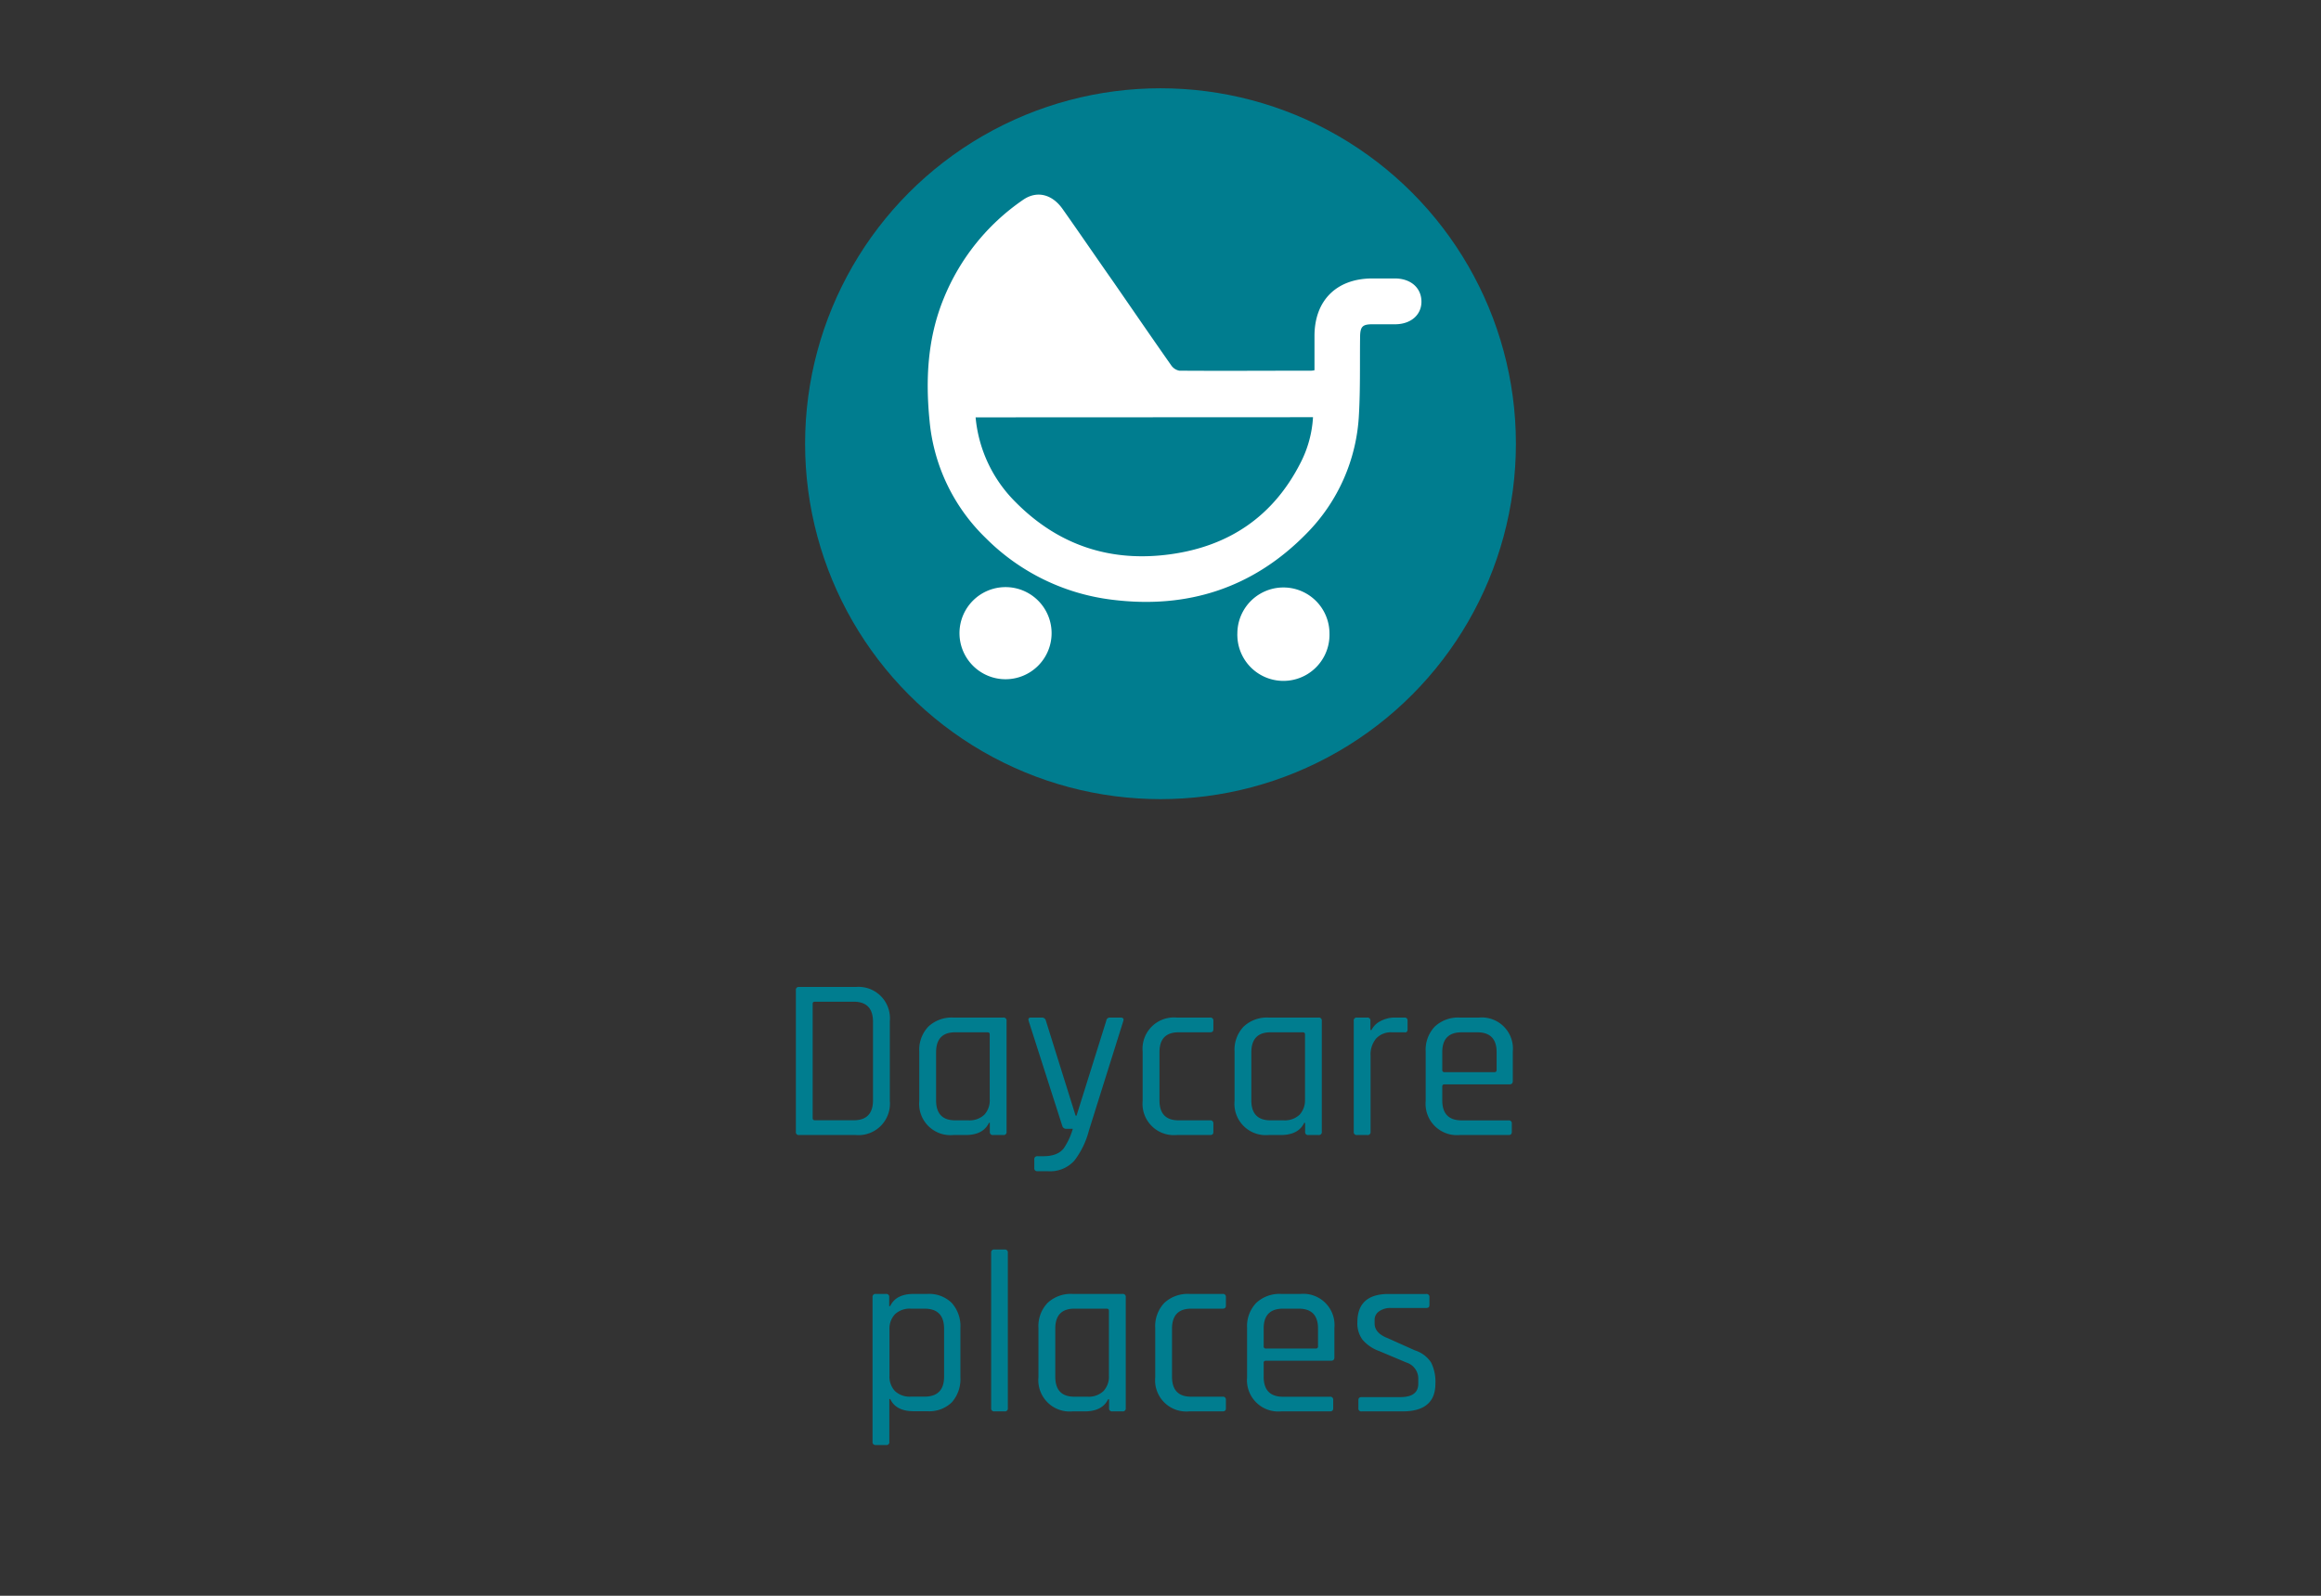
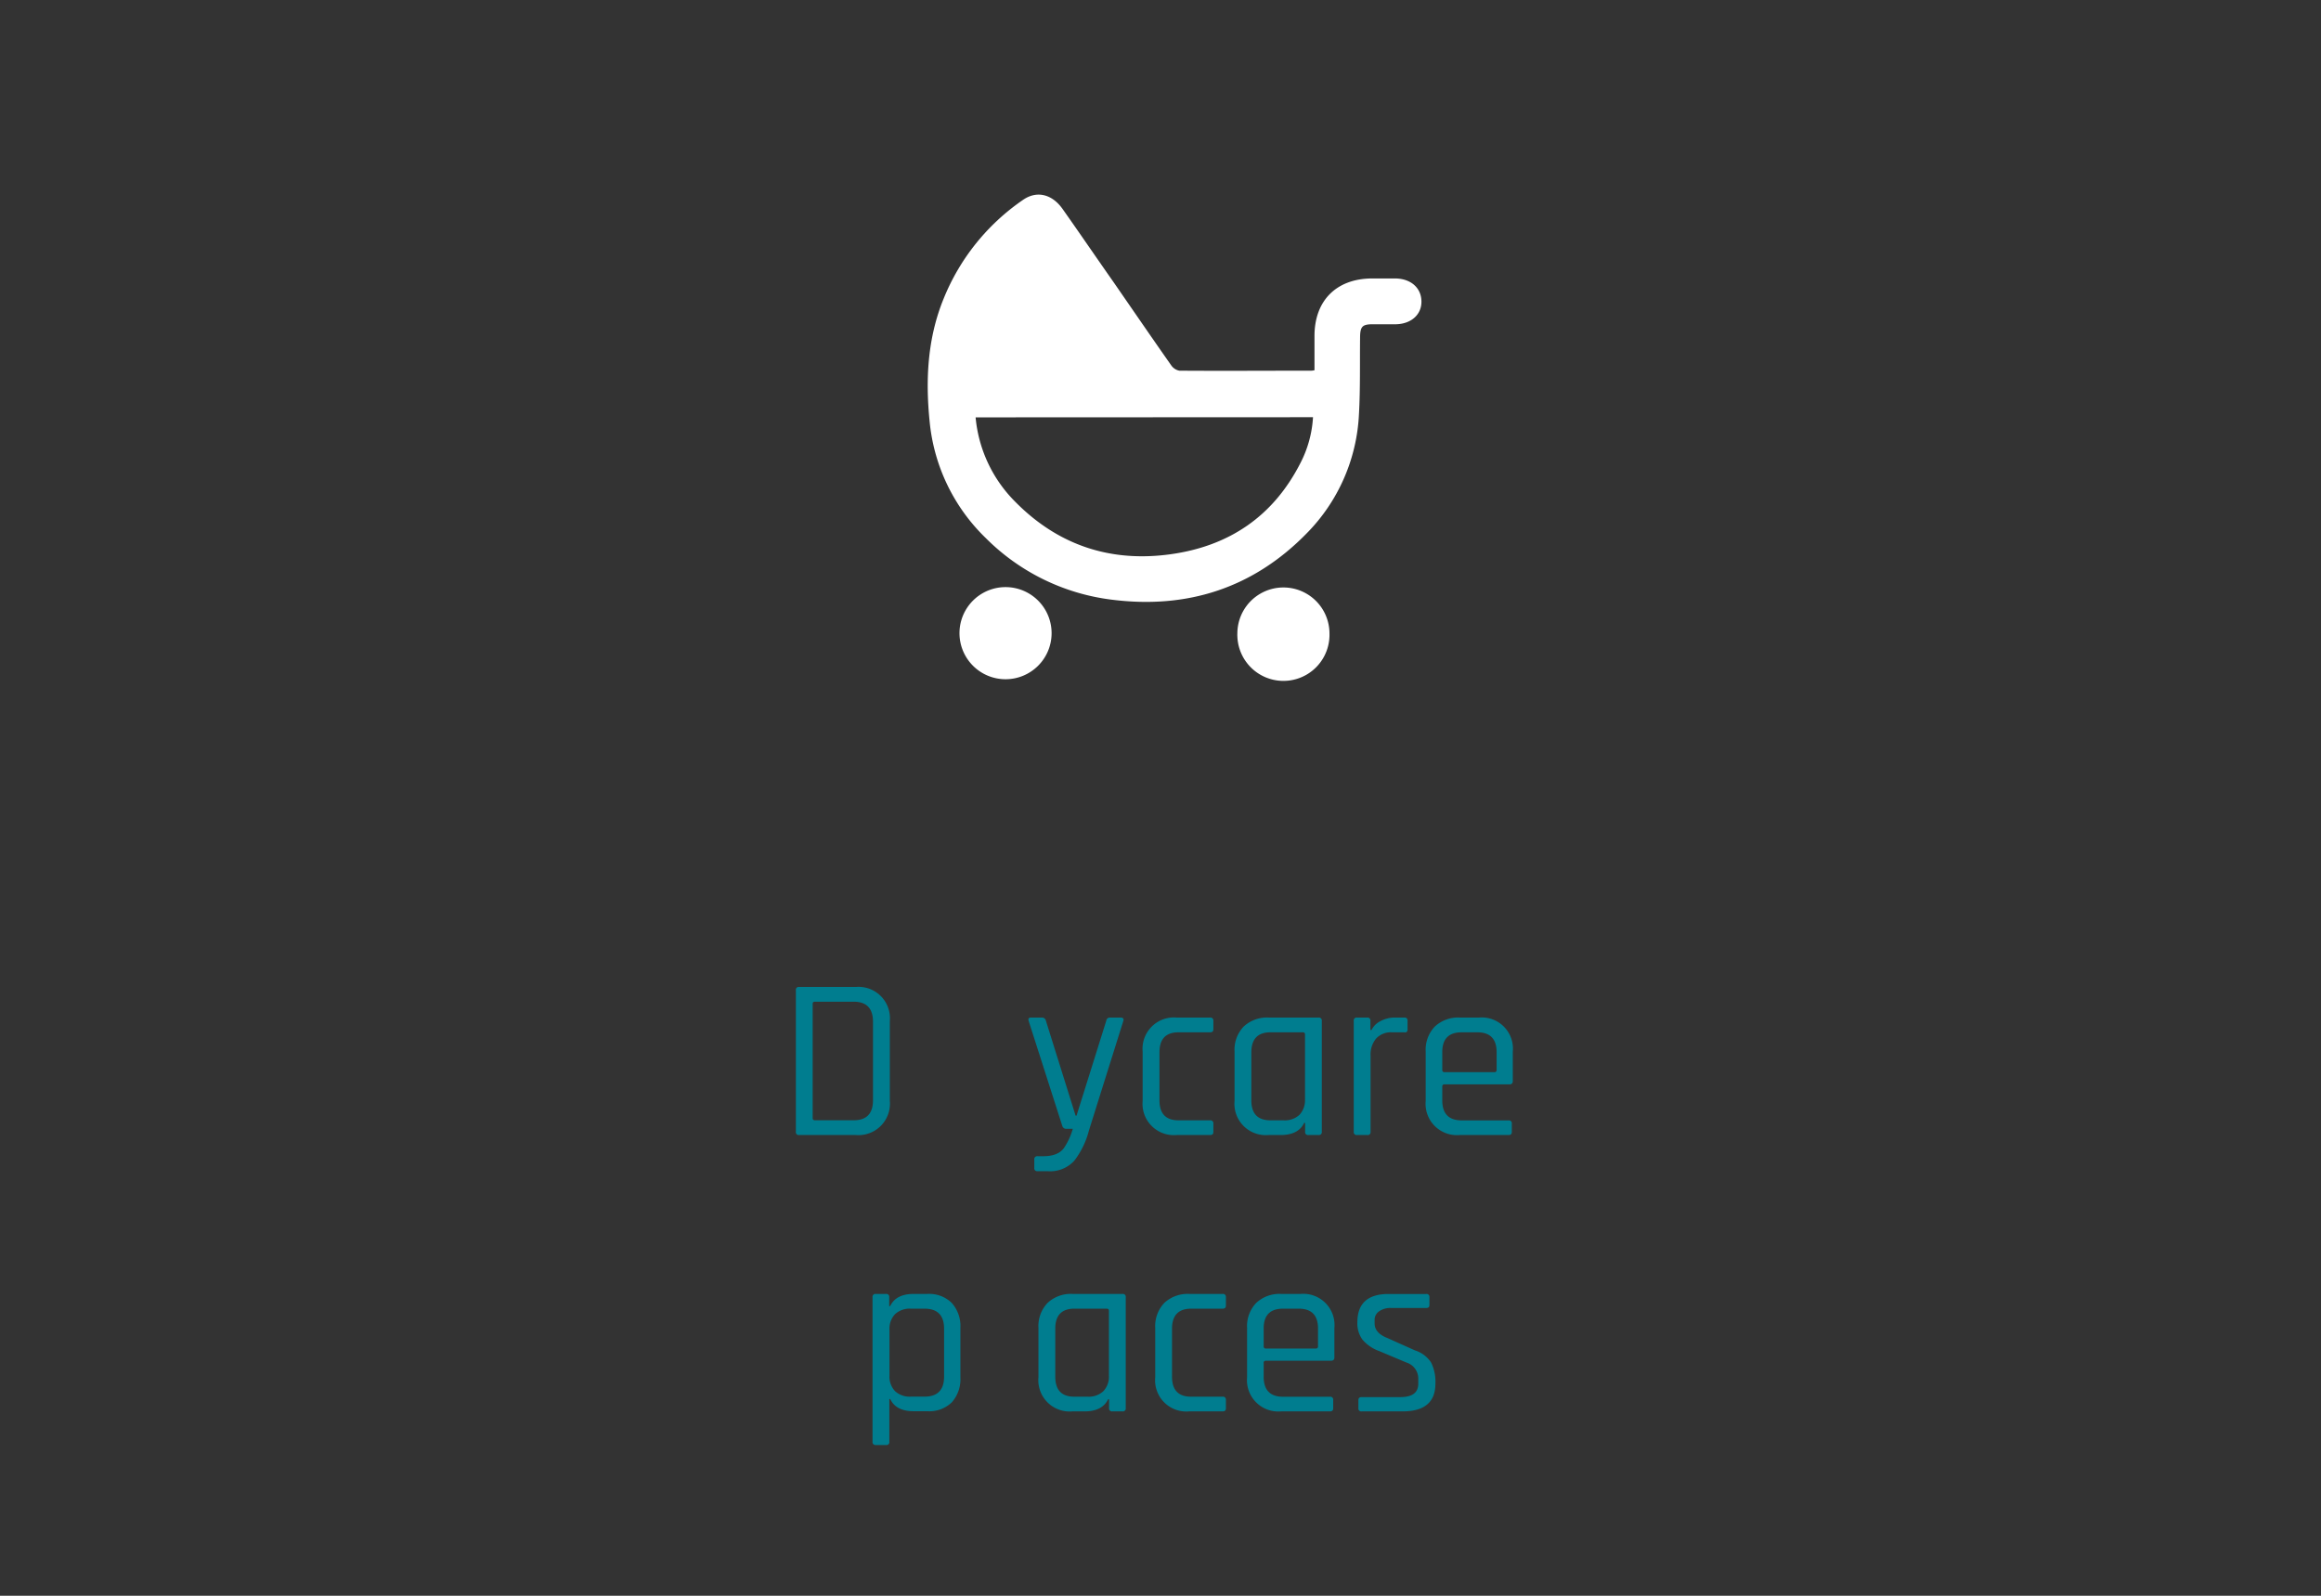
<svg xmlns="http://www.w3.org/2000/svg" id="Ebene_1" data-name="Ebene 1" viewBox="0 0 453.54 311.81">
  <rect x="0" y="0" width="453.54" height="311.81" fill="#333333" stroke="none" />
  <defs>
    <style>.cls-1{fill:#007d8f;}.cls-2{fill:#fff;}</style>
  </defs>
-   <circle class="cls-1" cx="226.77" cy="86.7" r="69.45" />
  <path class="cls-2" d="M256.86,72.34V65.65c0-6.92,4.28-11.19,11.19-11.24,1.56,0,3.11,0,4.66,0,3,.06,5,1.84,5.05,4.45s-2,4.44-5,4.5c-1.52,0-3,0-4.54,0-2,0-2.42.45-2.45,2.5-.06,5,.06,10.06-.22,15.07a35.5,35.5,0,0,1-10.16,23.23c-10.49,10.76-23.41,14.91-38.27,13a42,42,0,0,1-24.47-12,36.5,36.5,0,0,1-11-22.87c-.82-8.16-.41-16.26,2.77-24A42.84,42.84,0,0,1,199.9,39.06c2.67-1.86,5.65-1.16,7.72,1.75,3.35,4.74,6.64,9.57,10,14.35,3.74,5.41,7.46,10.84,11.24,16.22a2.48,2.48,0,0,0,1.6,1.05c8.59.06,17.18,0,25.78,0A3.55,3.55,0,0,0,256.86,72.34Zm-66.22,9.21a26.76,26.76,0,0,0,7.8,16.55c8.39,8.48,18.63,11.83,30.35,10.19,11.4-1.59,20-7.4,25.3-17.77a22.21,22.21,0,0,0,2.48-9Z" />
  <path class="cls-2" d="M187.49,123.72a9,9,0,0,1,9-9h0a9,9,0,1,1-9,9Z" />
  <path class="cls-2" d="M241.79,123.79a9,9,0,0,1,18,0h0a9,9,0,1,1-18,.5A3.53,3.53,0,0,1,241.79,123.79Z" />
  <path class="cls-1" d="M155.52,221.15V193.48a.55.55,0,0,1,.63-.63h11.07a6.14,6.14,0,0,1,6.66,6.66v15.61a6.15,6.15,0,0,1-6.66,6.66H156.15A.55.55,0,0,1,155.52,221.15Zm3.73-2.25h7.56q3.78,0,3.78-3.91V199.64q0-3.91-3.78-3.91h-7.56c-.3,0-.45.13-.45.4V218.5C158.8,218.77,159,218.9,159.25,218.9Z" />
-   <path class="cls-1" d="M188.63,221.78H186.3a6.12,6.12,0,0,1-6.67-6.66v-9.63a6.59,6.59,0,0,1,1.78-4.9,6.68,6.68,0,0,1,4.89-1.76h9.76a.56.56,0,0,1,.63.63v21.69a.56.56,0,0,1-.63.63h-2a.56.56,0,0,1-.64-.63V219.4h-.17C192.47,221,191,221.78,188.63,221.78Zm4.77-7V202.12c0-.27-.15-.41-.44-.41h-6.31q-3.74,0-3.73,3.92V215q0,3.91,3.73,3.91h2.57a4.22,4.22,0,0,0,3.11-1.08A4.13,4.13,0,0,0,193.4,214.76Z" />
  <path class="cls-1" d="M204.74,228.85h-2a.56.56,0,0,1-.63-.63v-1.67a.56.56,0,0,1,.63-.63h1.13q2.88,0,4.05-1.62a13.21,13.21,0,0,0,1.71-3.73h-1.31a.79.79,0,0,1-.76-.63L201,199.46q-.18-.63.45-.63h2.16a.76.76,0,0,1,.77.63l5.8,18.54h.18l5.81-18.54a.69.69,0,0,1,.72-.63h2.07c.51,0,.69.23.54.68l-6.71,21.37a16.47,16.47,0,0,1-2.85,5.9A6.36,6.36,0,0,1,204.74,228.85Z" />
  <path class="cls-1" d="M237.1,219.53v1.67c0,.39-.21.58-.63.58h-6.53a6.12,6.12,0,0,1-6.66-6.66v-9.63a6.13,6.13,0,0,1,6.66-6.66h6.53a.56.56,0,0,1,.63.63v1.67c0,.39-.21.58-.63.58H230.3q-3.74,0-3.73,3.92V215q0,3.91,3.73,3.91h6.17A.56.56,0,0,1,237.1,219.53Z" />
  <path class="cls-1" d="M250.24,221.78H247.9a6.12,6.12,0,0,1-6.66-6.66v-9.63a6.55,6.55,0,0,1,1.78-4.9,6.64,6.64,0,0,1,4.88-1.76h9.76a.56.56,0,0,1,.63.63v21.69a.56.56,0,0,1-.63.63h-2a.56.56,0,0,1-.63-.63V219.4h-.18Q253.71,221.79,250.24,221.78Zm4.77-7V202.12c0-.27-.15-.41-.45-.41h-6.3q-3.73,0-3.74,3.92V215q0,3.91,3.74,3.91h2.56a4.22,4.22,0,0,0,3.11-1.08A4.14,4.14,0,0,0,255,214.76Z" />
  <path class="cls-1" d="M267.16,221.78h-2a.56.56,0,0,1-.63-.63V199.46a.56.56,0,0,1,.63-.63h2a.56.56,0,0,1,.63.63v1.8H268a3.9,3.9,0,0,1,1.71-1.71,5.89,5.89,0,0,1,3-.72h1.75c.39,0,.59.21.59.63v1.67a.71.71,0,0,1-.14.47.48.48,0,0,1-.45.11H272a3.93,3.93,0,0,0-3.1,1.22,4.83,4.83,0,0,0-1.08,3.33v14.89A.56.56,0,0,1,267.16,221.78Z" />
  <path class="cls-1" d="M294.79,221.78h-9.54a6.12,6.12,0,0,1-6.66-6.66v-9.63a6.55,6.55,0,0,1,1.78-4.9,6.64,6.64,0,0,1,4.88-1.76H289a6.09,6.09,0,0,1,6.61,6.66v5.72c0,.45-.21.67-.63.67H282.28c-.3,0-.45.14-.45.41V215q0,3.91,3.78,3.92h9.18a.56.56,0,0,1,.63.63v1.62C295.42,221.59,295.21,221.78,294.79,221.78ZM282.28,209.5H292a.4.4,0,0,0,.45-.45v-3.47q0-3.87-3.78-3.87h-3.06q-3.78,0-3.78,3.87v3.47A.4.4,0,0,0,282.28,209.5Z" />
  <path class="cls-1" d="M173.13,282.35h-2a.56.56,0,0,1-.63-.63V253.46a.56.56,0,0,1,.63-.63h2a.56.56,0,0,1,.63.63v1.76h.18q1.13-2.39,4.59-2.39h2.7a6.29,6.29,0,0,1,4.75,1.76,6.8,6.8,0,0,1,1.69,4.9v9.63A6.82,6.82,0,0,1,186,274a6.29,6.29,0,0,1-4.75,1.75h-2.7q-3.47,0-4.59-2.38h-.18v8.32A.56.56,0,0,1,173.13,282.35ZM178,272.9h2.65q3.83,0,3.83-3.91v-9.36q0-3.92-3.83-3.92H178a4.22,4.22,0,0,0-3.11,1.08,4.14,4.14,0,0,0-1.08,3.06v8.91a4.14,4.14,0,0,0,1.08,3.06A4.22,4.22,0,0,0,178,272.9Z" />
-   <path class="cls-1" d="M196.31,275.78h-2a.56.56,0,0,1-.63-.63V244.78a.56.56,0,0,1,.63-.63h2a.56.56,0,0,1,.63.63v30.37A.56.56,0,0,1,196.31,275.78Z" />
  <path class="cls-1" d="M211.92,275.78h-2.34a6.12,6.12,0,0,1-6.66-6.66v-9.63a6.55,6.55,0,0,1,1.78-4.9,6.64,6.64,0,0,1,4.88-1.76h9.77a.56.56,0,0,1,.63.63v21.69a.56.56,0,0,1-.63.63h-2a.56.56,0,0,1-.63-.63V273.4h-.18Q215.39,275.79,211.92,275.78Zm4.77-7V256.12c0-.27-.15-.41-.45-.41h-6.3q-3.74,0-3.73,3.92V269q0,3.92,3.73,3.91h2.57a4.19,4.19,0,0,0,3.1-1.08A4.14,4.14,0,0,0,216.69,268.76Z" />
  <path class="cls-1" d="M239.55,273.53v1.67c0,.39-.21.58-.63.58H232.4a6.1,6.1,0,0,1-6.66-6.66v-9.63a6.59,6.59,0,0,1,1.77-4.9,6.68,6.68,0,0,1,4.89-1.76h6.52a.56.56,0,0,1,.63.63v1.67c0,.39-.21.58-.63.58h-6.16q-3.73,0-3.74,3.92V269q0,3.92,3.74,3.91h6.16A.56.56,0,0,1,239.55,273.53Z" />
  <path class="cls-1" d="M259.89,275.78h-9.54a6.12,6.12,0,0,1-6.66-6.66v-9.63a6.55,6.55,0,0,1,1.78-4.9,6.64,6.64,0,0,1,4.88-1.76h3.78a6.1,6.1,0,0,1,6.62,6.66v5.72c0,.45-.21.67-.63.67H247.38c-.3,0-.45.14-.45.41V269q0,3.92,3.78,3.92h9.18a.56.56,0,0,1,.63.63v1.62C260.52,275.59,260.31,275.78,259.89,275.78ZM247.38,263.5h9.72a.4.4,0,0,0,.45-.45v-3.47q0-3.87-3.78-3.87h-3.06q-3.78,0-3.78,3.87v3.47A.4.4,0,0,0,247.38,263.5Z" />
  <path class="cls-1" d="M274.07,275.78h-8a.55.55,0,0,1-.63-.63v-1.57c0-.39.2-.59.63-.59h7.56q3.51,0,3.51-2.61v-.85a3.29,3.29,0,0,0-2.3-3.29L269.52,264a7.75,7.75,0,0,1-3.28-2.23,5.38,5.38,0,0,1-1-3.39q0-5.53,6.07-5.54h7.38a.56.56,0,0,1,.63.63V255c0,.39-.21.58-.63.58h-6.79a3.86,3.86,0,0,0-2.46.68,2,2,0,0,0-.83,1.57v.77c0,1.26.86,2.22,2.57,2.88l5.31,2.38a5.9,5.9,0,0,1,3.17,2.39,8.46,8.46,0,0,1,.83,4.09Q280.5,275.78,274.07,275.78Z" />
</svg>